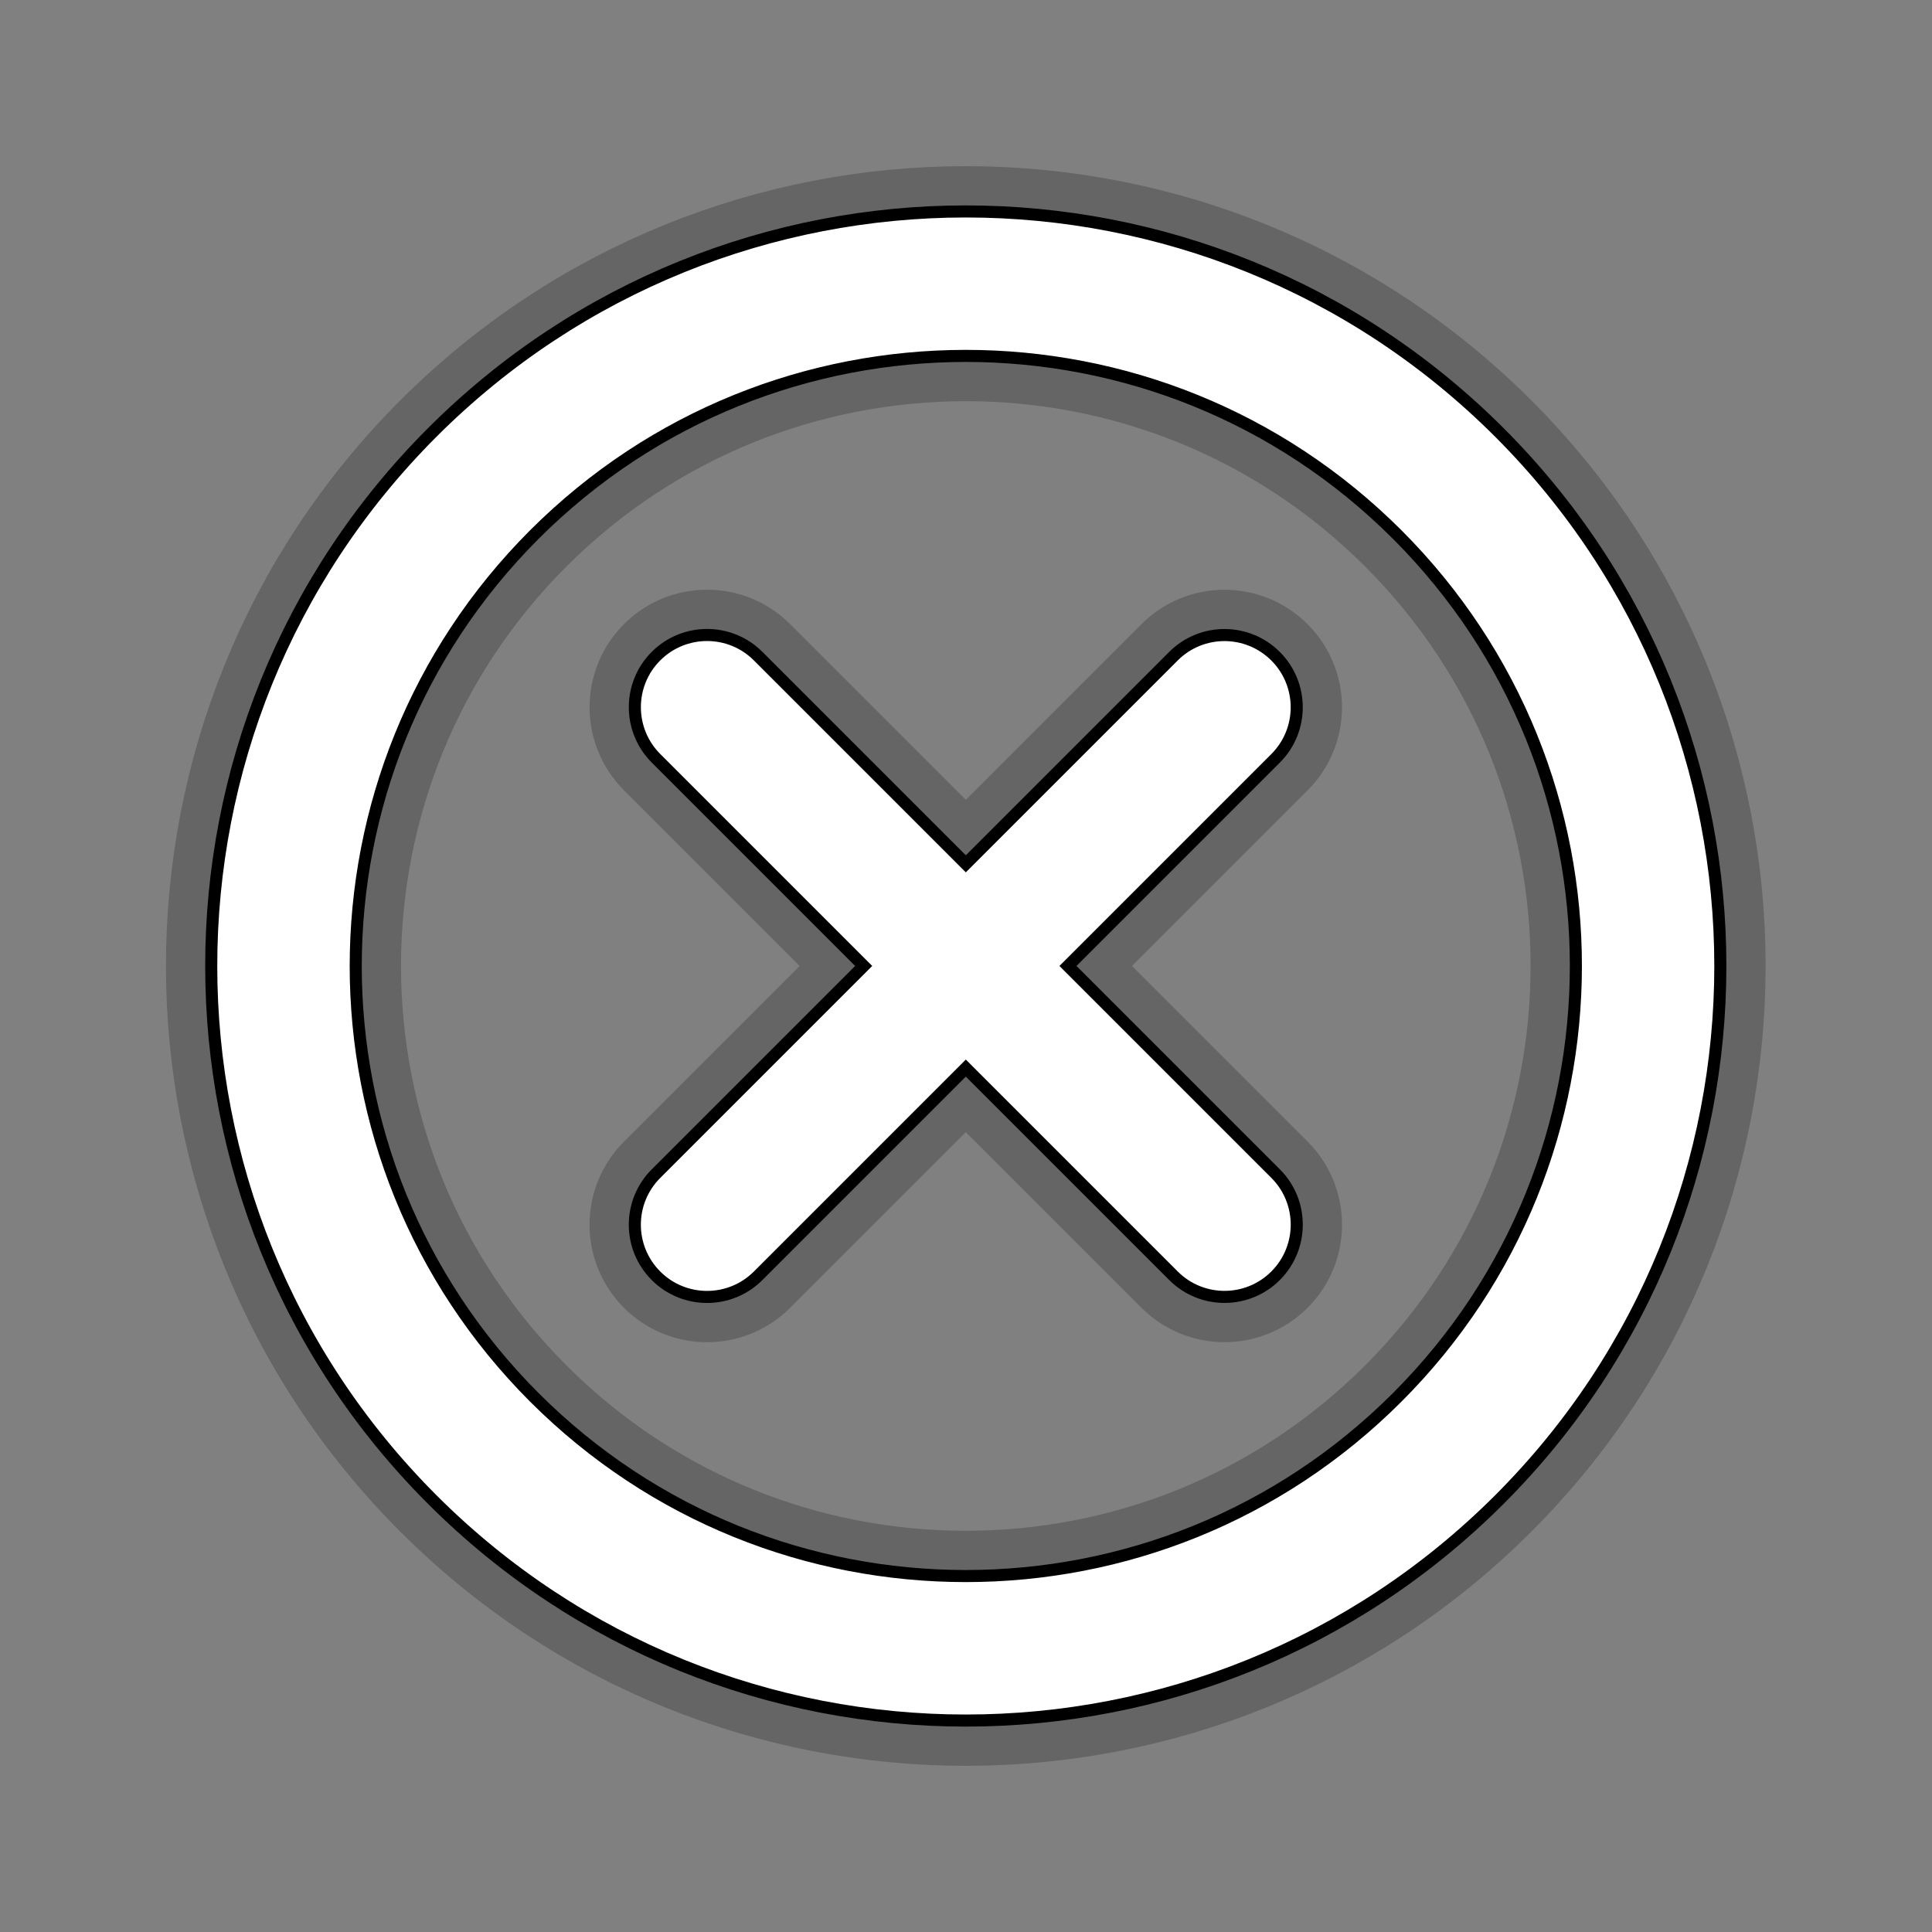
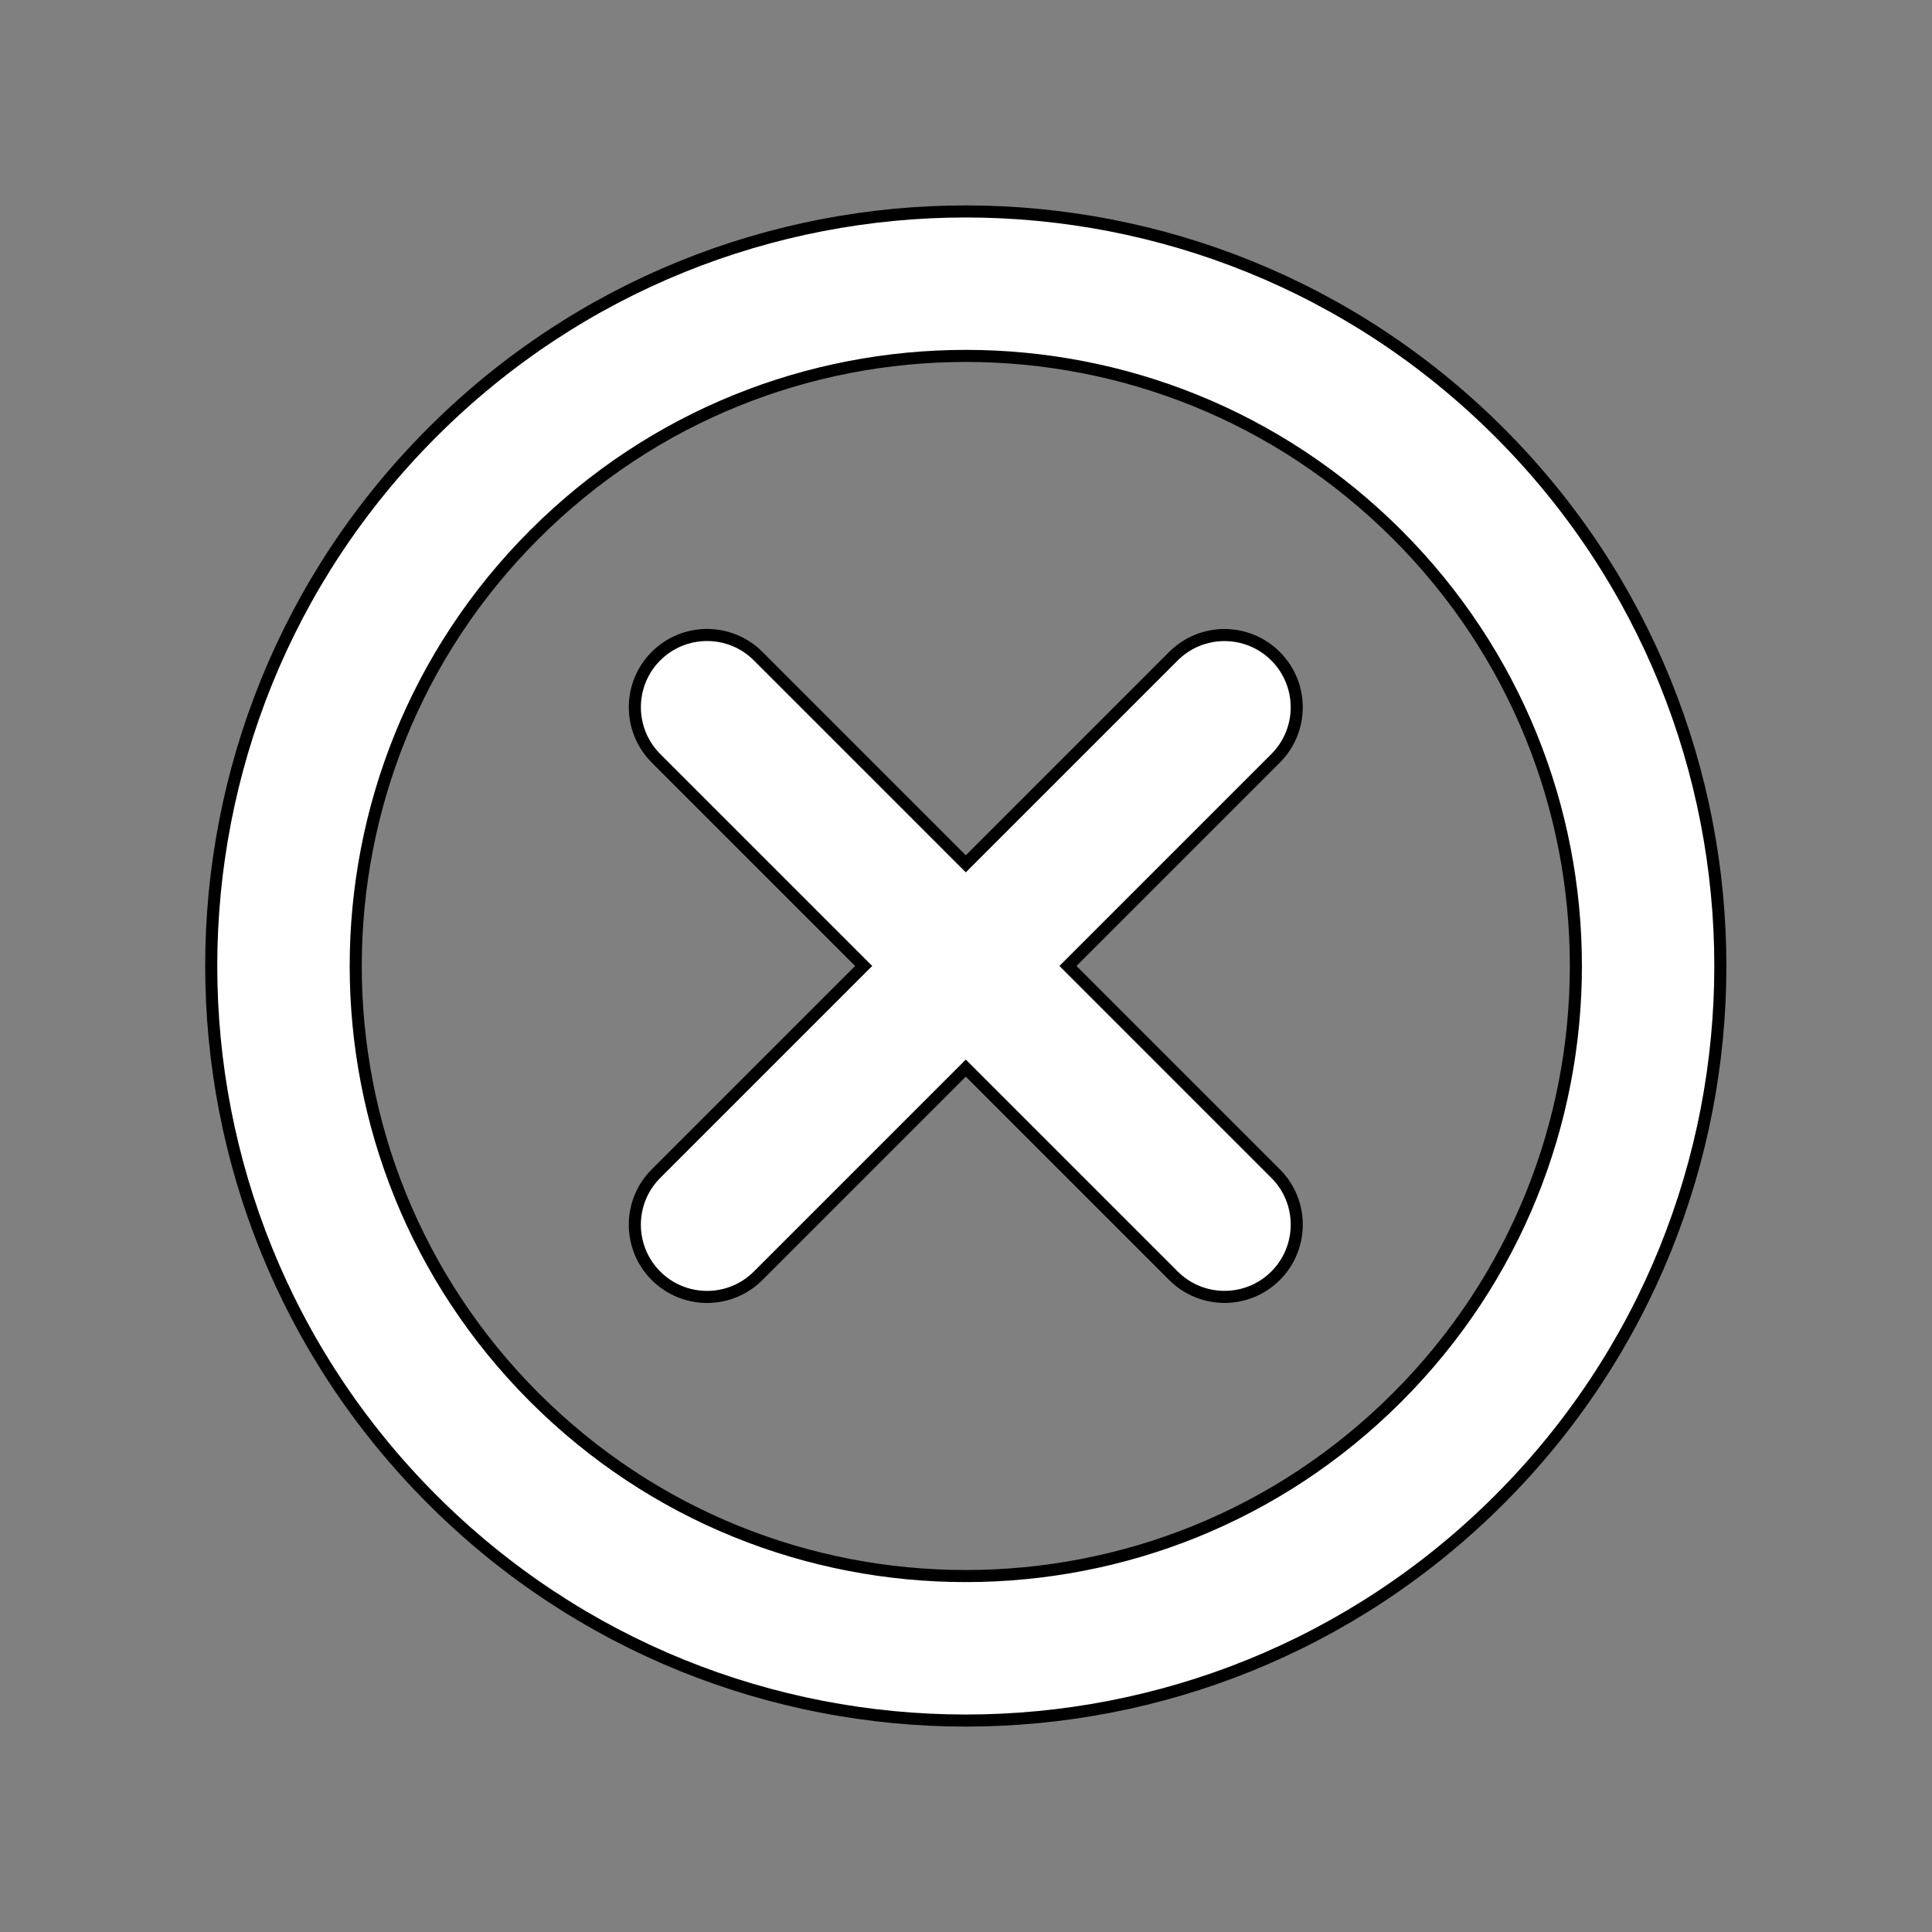
<svg xmlns="http://www.w3.org/2000/svg" xmlns:ns1="http://www.inkscape.org/namespaces/inkscape" xmlns:ns2="http://sodipodi.sourceforge.net/DTD/sodipodi-0.dtd" version="1.1" id="Layer_1" x="0px" y="0px" width="32px" height="32px" viewBox="0 0 32 32" xml:space="preserve" ns1:version="0.48.2 r9819" ns2:docname="zoomin.svg">
  <rect x="0" y="0" width="32" height="32" fill="#808080" stroke="none" />
  <defs id="defs2996" />
  <ns2:namedview pagecolor="#ffffff" bordercolor="#666666" borderopacity="1" objecttolerance="10" gridtolerance="10" guidetolerance="10" ns1:pageopacity="0" ns1:pageshadow="2" ns1:window-width="1523" ns1:window-height="682" id="namedview2994" showgrid="false" ns1:zoom="14.71875" ns1:cx="4.7218684" ns1:cy="16" ns1:window-x="0" ns1:window-y="0" ns1:window-maximized="0" ns1:current-layer="Layer_1" />
  <g id="g2986" transform="matrix(0.707,-0.707,0.707,0.707,-6.627,16)" style="opacity:0.4">
-     <path d="M 22.061,14.803 H 17.197 V 9.938 c 0,-0.661 -0.536,-1.197 -1.197,-1.197 -0.66,0 -1.196,0.536 -1.196,1.197 v 4.865 H 9.938 c -0.661,0 -1.196,0.536 -1.196,1.197 0,0.66 0.536,1.196 1.196,1.196 h 4.866 v 4.865 c 0,0.66 0.536,1.196 1.196,1.196 0.661,0 1.197,-0.536 1.197,-1.196 v -4.865 h 4.864 c 0.661,0 1.196,-0.536 1.196,-1.196 0,-0.661 -0.535,-1.197 -1.196,-1.197 z M 16,3.5 C 9.096,3.5 3.5,9.096 3.5,16 3.5,22.903 9.096,28.499 16,28.5 22.903,28.499 28.499,22.903 28.5,16 28.499,9.096 22.903,3.5 16,3.5 z m 7.146,19.646 c -1.832,1.831 -4.352,2.96 -7.146,2.96 -2.794,0 -5.314,-1.129 -7.146,-2.96 C 7.022,21.314 5.894,18.795 5.893,16 5.894,13.205 7.022,10.686 8.854,8.853 10.687,7.022 13.206,5.893 16,5.892 c 2.795,10e-4 5.313,1.13 7.146,2.961 1.832,1.833 2.96,4.352 2.961,7.147 -10e-4,2.795 -1.128,5.314 -2.961,7.146 z" id="path2988" ns1:connector-curvature="0" style="stroke:#3c3c3c;stroke-width:1.5" />
-   </g>
+     </g>
  <g id="g2990" transform="matrix(0.707,-0.707,0.707,0.707,-6.627,16)">
    <path d="M 22.061,14.803 H 17.197 V 9.938 c 0,-0.661 -0.536,-1.197 -1.197,-1.197 -0.66,0 -1.196,0.536 -1.196,1.197 v 4.865 H 9.938 c -0.661,0 -1.196,0.536 -1.196,1.197 0,0.66 0.536,1.196 1.196,1.196 h 4.866 v 4.865 c 0,0.66 0.536,1.196 1.196,1.196 0.661,0 1.197,-0.536 1.197,-1.196 v -4.865 h 4.864 c 0.661,0 1.196,-0.536 1.196,-1.196 0,-0.661 -0.535,-1.197 -1.196,-1.197 z M 16,3.5 C 9.096,3.5 3.5,9.096 3.5,16 3.5,22.903 9.096,28.499 16,28.5 22.903,28.499 28.499,22.903 28.5,16 28.499,9.096 22.903,3.5 16,3.5 z m 7.146,19.646 c -1.832,1.831 -4.352,2.96 -7.146,2.96 -2.794,0 -5.314,-1.129 -7.146,-2.96 C 7.022,21.314 5.894,18.795 5.893,16 5.894,13.205 7.022,10.686 8.854,8.853 10.687,7.022 13.206,5.893 16,5.892 c 2.795,10e-4 5.313,1.13 7.146,2.961 1.832,1.833 2.96,4.352 2.961,7.147 -10e-4,2.795 -1.128,5.314 -2.961,7.146 z" id="path2992" ns1:connector-curvature="0" style="fill:#ffffff;stroke:#000000;stroke-width:0.2" />
  </g>
</svg>